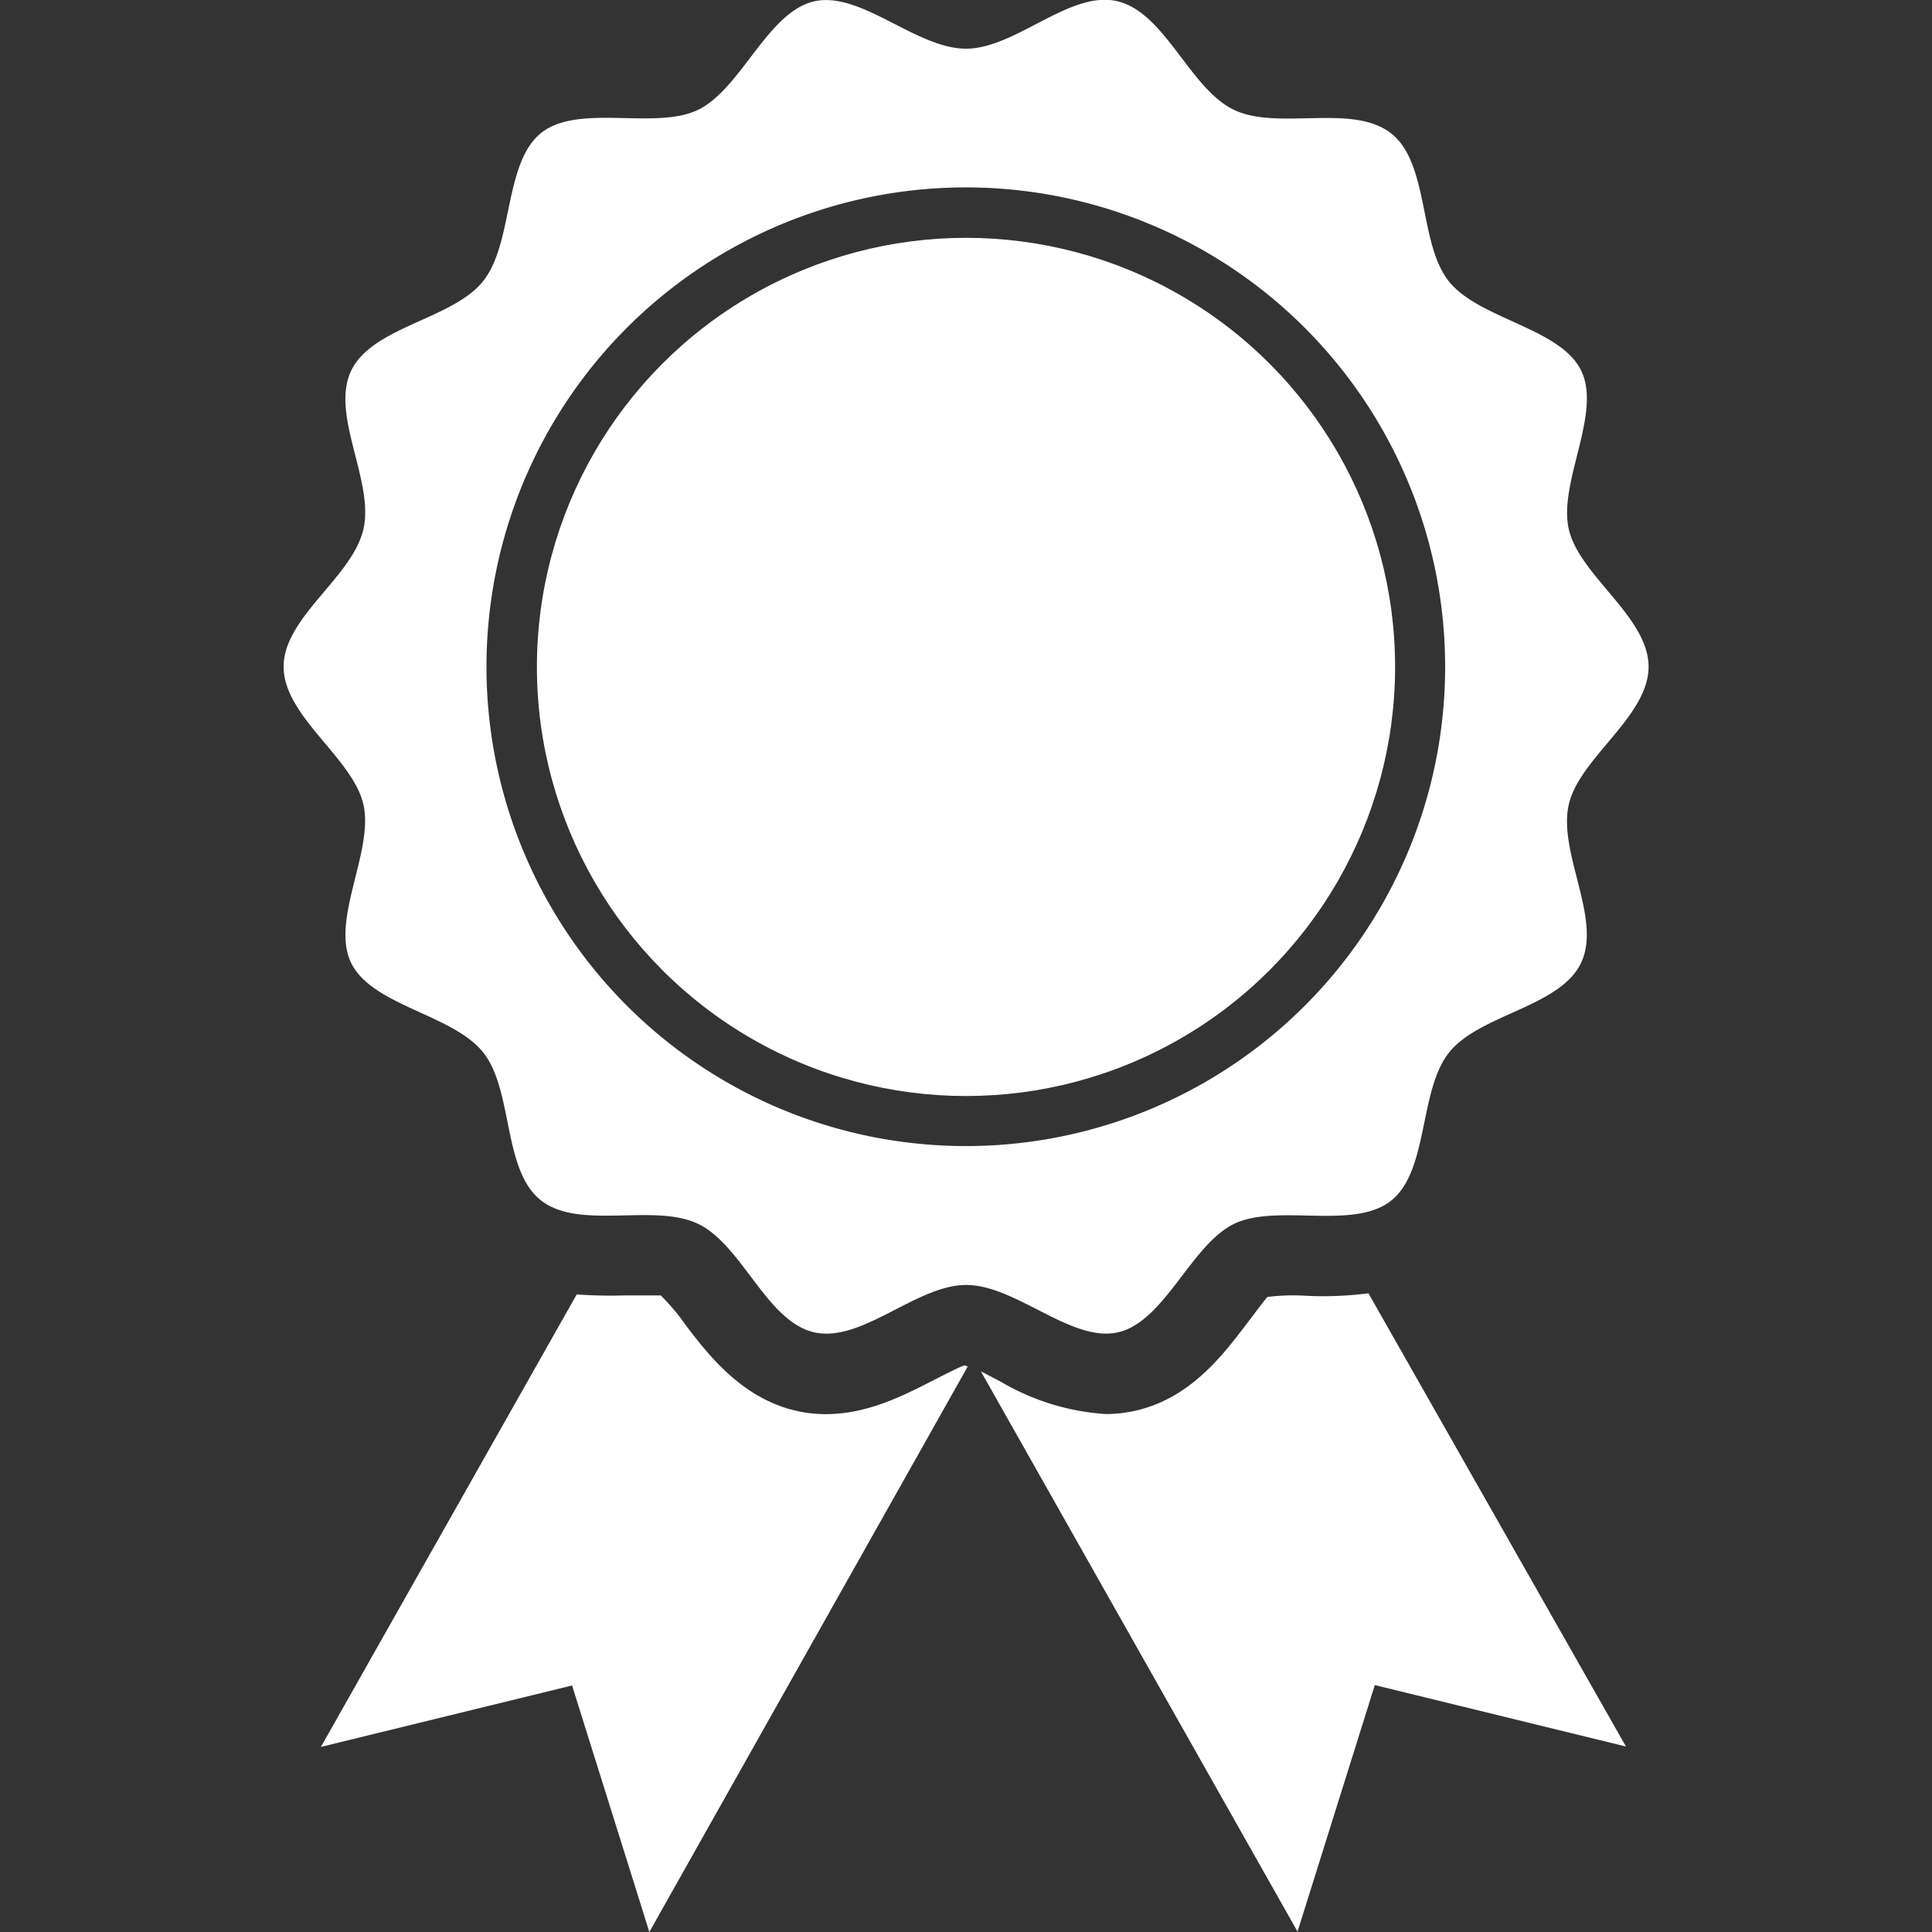
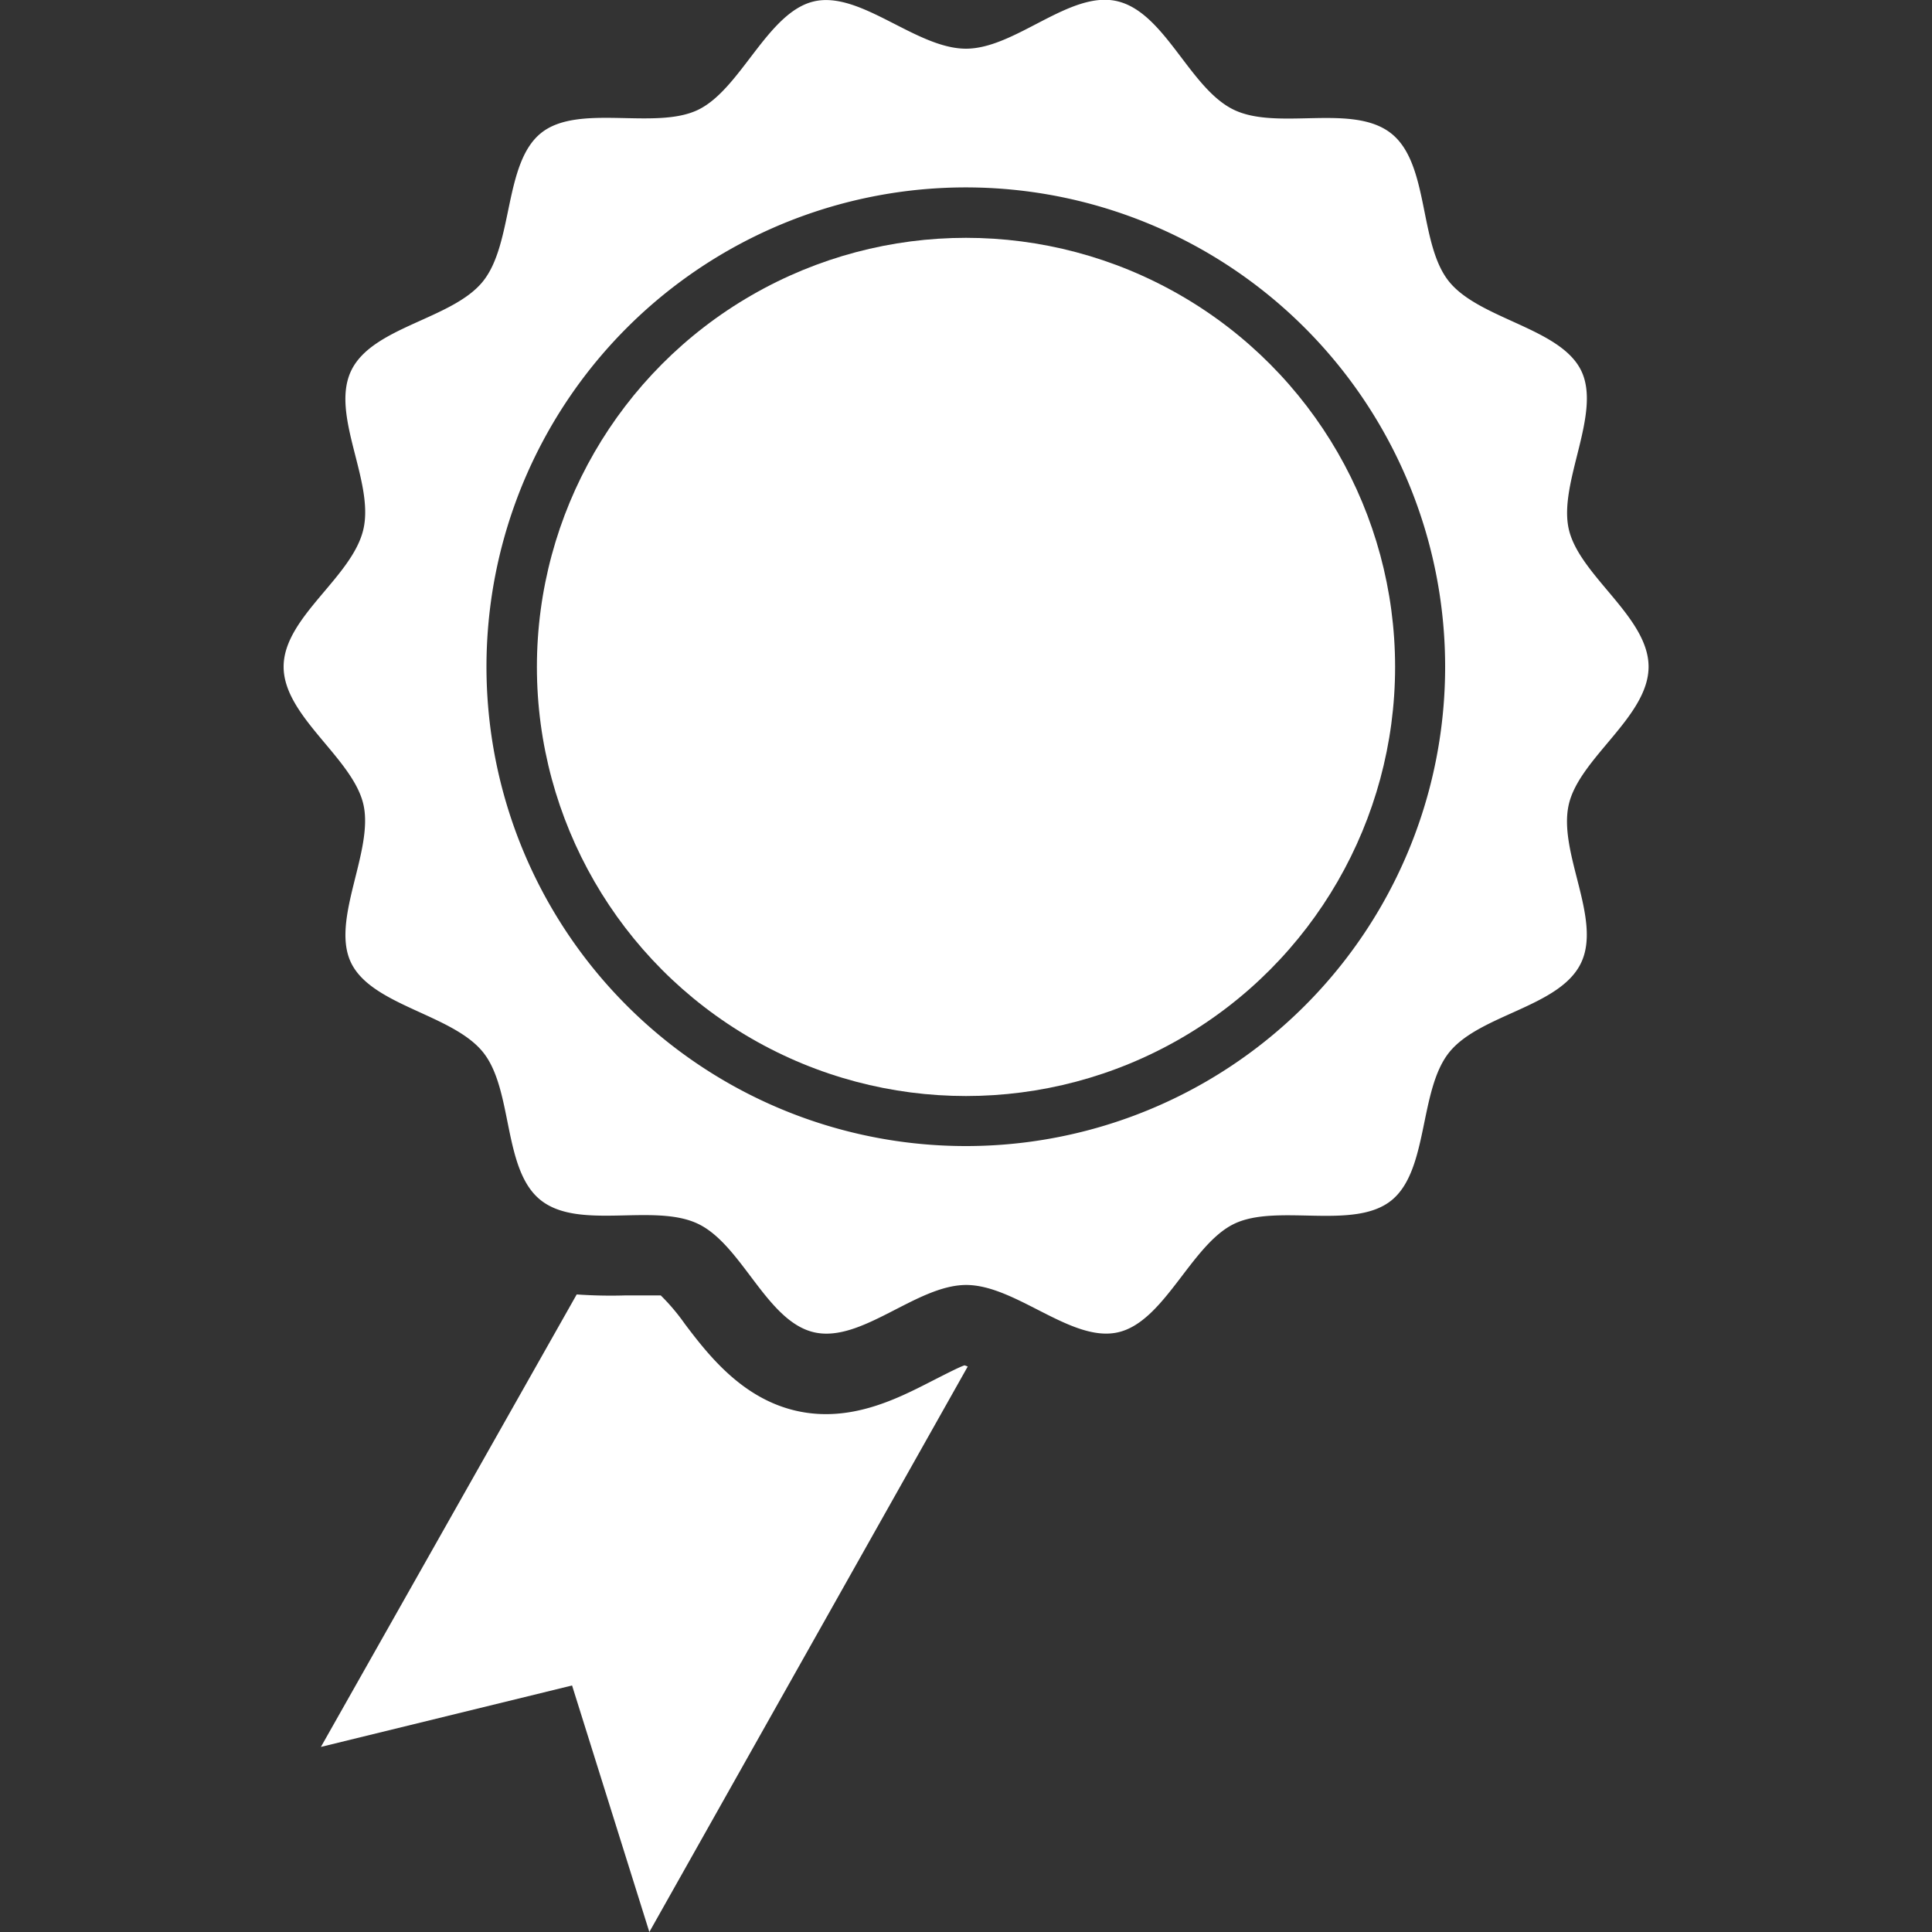
<svg xmlns="http://www.w3.org/2000/svg" viewBox="0 0 100 100">
  <rect x="0" y="0" width="100" height="100" fill="#333333" stroke="none" />
  <defs>
    <style>.cls-1{fill:none;}.cls-2{fill:#fff;}</style>
  </defs>
  <g id="レイヤー_2" data-name="レイヤー 2">
    <g id="レイヤー_2-2" data-name="レイヤー 2">
      <rect class="cls-1" width="100" height="100" />
      <circle class="cls-2" cx="50" cy="34.52" r="22.21" />
      <path class="cls-2" d="M81.2,41.64c.55-2.41,4.13-4.55,4.13-7.13s-3.58-4.71-4.13-7.12,1.72-6,.64-8.21S76.58,16.53,75,14.57s-1-6.1-3-7.67-5.86-.12-8.14-1.22-3.54-5-6-5.61S52.58,2.52,50,2.52s-5.45-3-7.86-2.45-3.78,4.53-6,5.61S29.93,5.33,28,6.89s-1.42,5.7-3,7.67-5.72,2.34-6.82,4.62,1.2,5.72.63,8.21-4.13,4.55-4.13,7.12,3.58,4.72,4.13,7.13-1.72,6-.63,8.21S23.42,52.5,25,54.46s1,6.1,3,7.67,5.86.12,8.14,1.22,3.54,5.05,6,5.61,5.29-2.45,7.87-2.45,5.45,3,7.86,2.45,3.78-4.53,6-5.61,6.19.35,8.14-1.21,1.42-5.7,3-7.67,5.72-2.34,6.82-4.62S80.63,44.13,81.2,41.64ZM50,59.32A24.81,24.81,0,1,1,74.8,34.51,24.8,24.8,0,0,1,50,59.32Z" />
      <path class="cls-2" d="M48.2,71.5c-1.78.91-4.22,2.16-7,1.52s-4.52-2.86-5.75-4.49a10.75,10.75,0,0,0-1.25-1.48c-.15,0-1.16,0-1.82,0A25.13,25.13,0,0,1,29.85,67L16.61,90.42l13-3.18,4,12.76L50.09,70.73l-.16-.06C49.72,70.72,48.81,71.19,48.2,71.5Z" />
-       <path class="cls-2" d="M67.6,67.07a10.72,10.72,0,0,0-2,.06c-.11.11-.69.89-1.08,1.4-1.24,1.63-2.92,3.85-5.76,4.49a6.77,6.77,0,0,1-1.53.17,12.25,12.25,0,0,1-5.46-1.69l-1-.52,16.39,29,4-12.76,13,3.18L70.83,66.94A18.12,18.12,0,0,1,67.6,67.07Z" />
    </g>
  </g>
</svg>